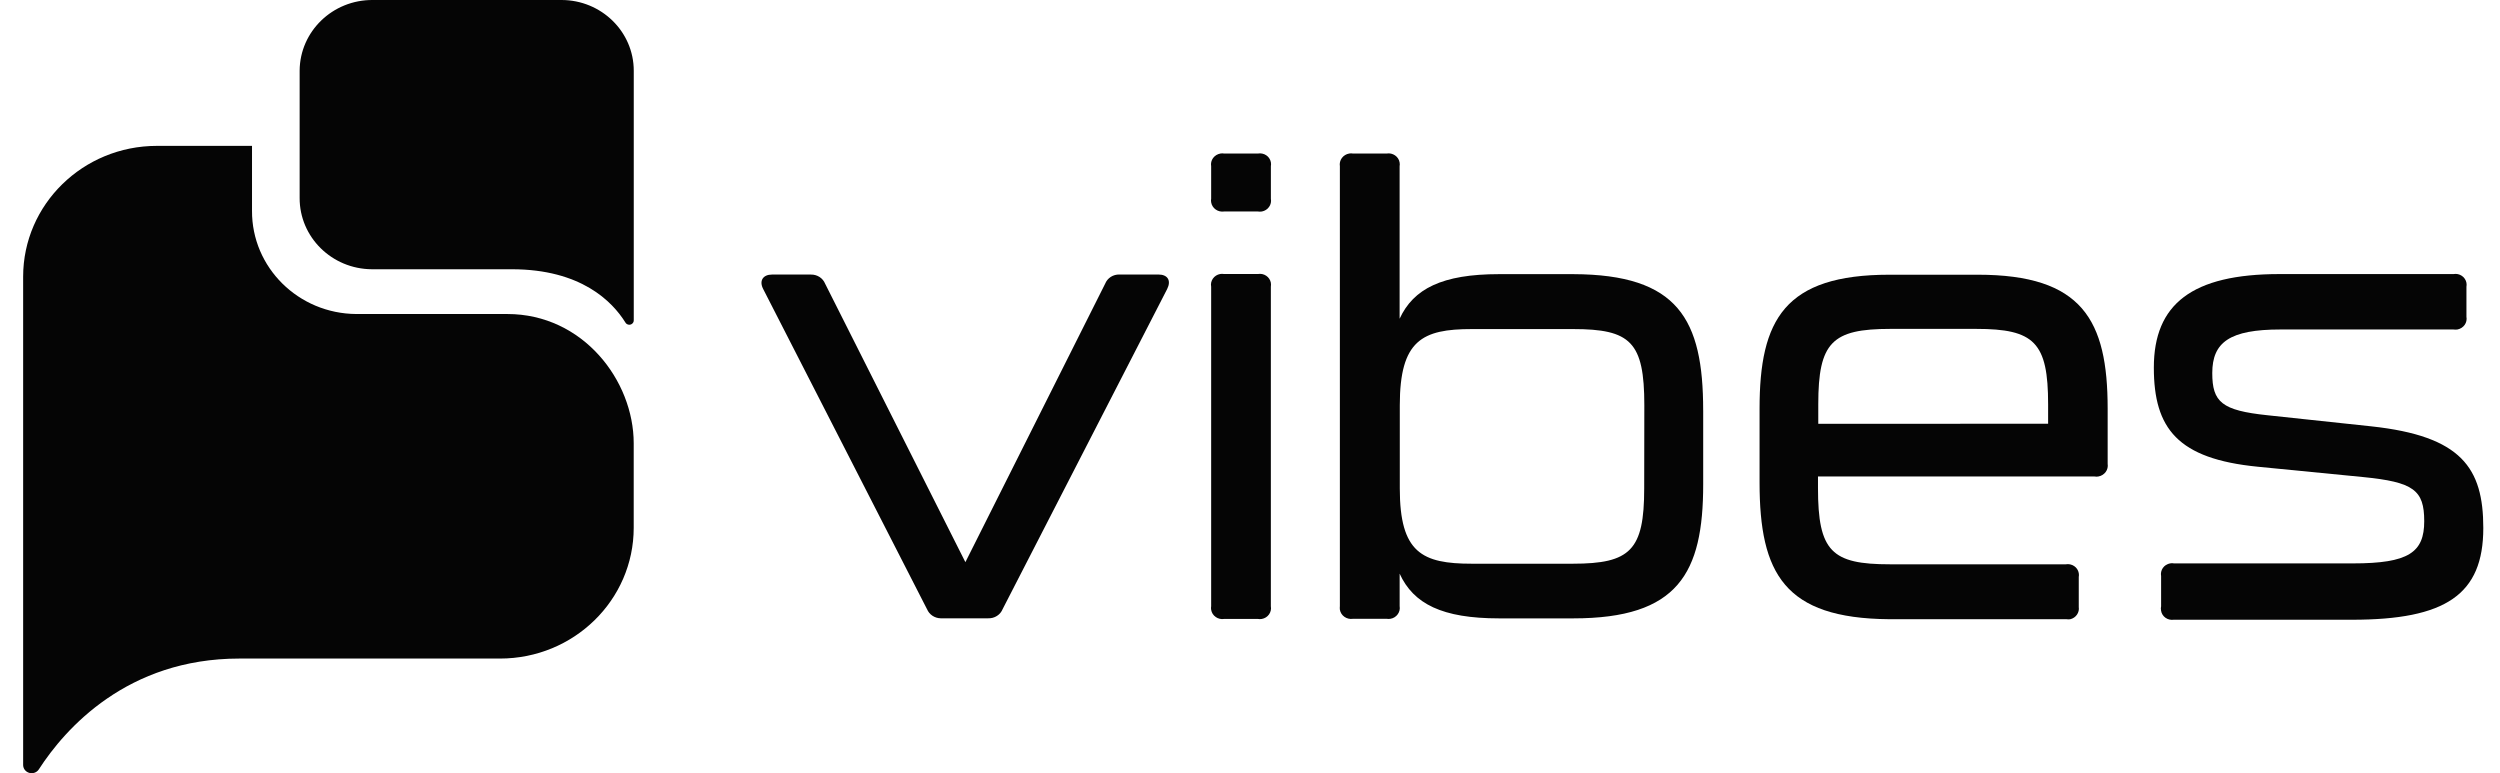
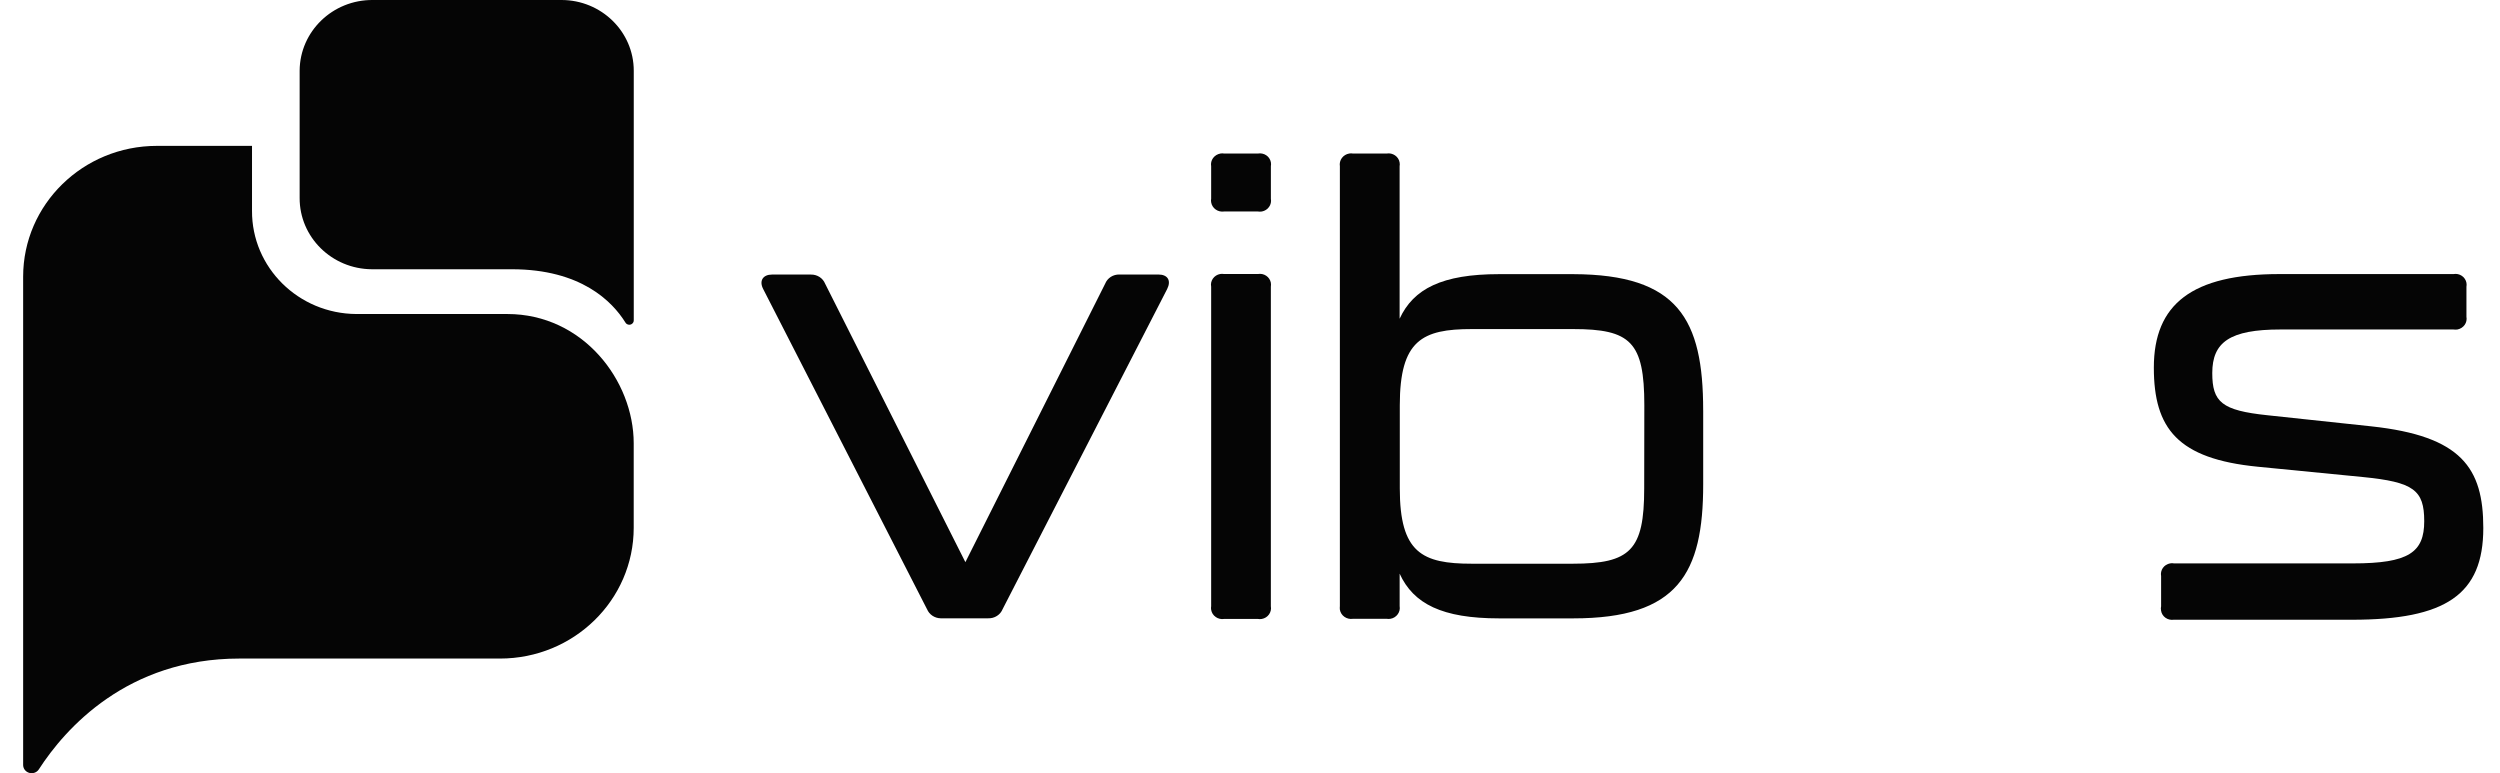
<svg xmlns="http://www.w3.org/2000/svg" width="97" height="30" viewBox="0 0 97 30" fill="none">
  <g id="Group 482363">
    <path id="Vector" d="M35.968 23.636L29.613 11.217C29.441 10.887 29.613 10.653 29.95 10.653H31.462C31.581 10.65 31.698 10.683 31.797 10.746C31.896 10.81 31.972 10.901 32.015 11.008L37.457 21.812L42.881 11.006C42.924 10.899 43 10.807 43.099 10.743C43.198 10.68 43.315 10.648 43.434 10.651H44.946C45.309 10.651 45.45 10.887 45.286 11.214L38.903 23.632C38.86 23.74 38.783 23.833 38.683 23.897C38.583 23.962 38.464 23.994 38.344 23.99H36.498C36.383 23.988 36.272 23.953 36.178 23.89C36.083 23.827 36.011 23.738 35.969 23.635" fill="#050505" />
    <path id="Vector_2" d="M46.993 7.712V6.45C46.973 6.339 47 6.224 47.067 6.132C47.135 6.04 47.237 5.977 47.352 5.957C47.399 5.948 47.448 5.948 47.496 5.957H48.807C48.863 5.947 48.92 5.948 48.976 5.96C49.032 5.971 49.084 5.994 49.131 6.025C49.178 6.056 49.218 6.096 49.248 6.143C49.279 6.189 49.3 6.241 49.31 6.295C49.31 6.295 49.31 6.295 49.31 6.298C49.319 6.348 49.319 6.4 49.31 6.45V7.712C49.331 7.823 49.306 7.936 49.24 8.028C49.175 8.121 49.075 8.184 48.962 8.206C48.91 8.214 48.858 8.214 48.806 8.206H47.496C47.439 8.214 47.381 8.212 47.325 8.199C47.268 8.186 47.215 8.162 47.169 8.129C47.122 8.096 47.082 8.054 47.052 8.006C47.022 7.959 47.002 7.906 46.993 7.85C46.984 7.804 46.984 7.757 46.993 7.711M46.993 23.49V11.125C46.971 11.015 46.996 10.902 47.061 10.809C47.126 10.717 47.225 10.653 47.339 10.632C47.39 10.623 47.443 10.623 47.495 10.632H48.805C48.861 10.622 48.919 10.623 48.974 10.634C49.03 10.646 49.083 10.668 49.13 10.7C49.176 10.731 49.216 10.771 49.247 10.818C49.278 10.864 49.299 10.916 49.309 10.97C49.309 10.97 49.309 10.97 49.309 10.973C49.317 11.023 49.317 11.074 49.309 11.125V23.523C49.329 23.633 49.304 23.746 49.239 23.838C49.174 23.931 49.074 23.994 48.96 24.015C48.909 24.024 48.856 24.024 48.805 24.015H47.496C47.439 24.024 47.381 24.022 47.325 24.009C47.268 23.996 47.215 23.972 47.169 23.939C47.122 23.906 47.082 23.864 47.052 23.817C47.022 23.769 47.002 23.716 46.993 23.66C46.984 23.614 46.984 23.567 46.993 23.521V23.49Z" fill="#050505" />
    <path id="Vector_3" d="M66.084 15.923V18.792C66.084 22.244 65.111 23.993 61.043 23.993H58.163C55.956 23.993 54.842 23.43 54.306 22.258V23.517C54.326 23.628 54.299 23.743 54.231 23.835C54.164 23.928 54.062 23.991 53.947 24.01C53.899 24.016 53.85 24.016 53.802 24.01H52.492C52.376 24.027 52.258 24 52.164 23.933C52.069 23.867 52.006 23.767 51.987 23.655C51.982 23.609 51.982 23.562 51.987 23.516V6.45C51.969 6.338 51.996 6.224 52.064 6.131C52.132 6.039 52.235 5.976 52.35 5.957C52.397 5.948 52.445 5.948 52.492 5.957H53.802C53.859 5.947 53.917 5.949 53.973 5.961C54.029 5.974 54.081 5.997 54.128 6.029C54.175 6.061 54.215 6.102 54.245 6.149C54.276 6.196 54.296 6.248 54.305 6.303V6.309C54.314 6.355 54.314 6.402 54.305 6.449V12.367C54.841 11.204 55.956 10.637 58.162 10.637H61.042C65.11 10.651 66.083 12.381 66.083 15.923M63.8 15.727C63.8 13.261 63.264 12.768 61.032 12.768H57.106C55.183 12.768 54.312 13.199 54.312 15.727V18.953C54.312 21.447 55.178 21.872 57.106 21.872H61.026C63.259 21.872 63.795 21.348 63.795 18.953L63.8 15.727Z" fill="#050505" />
-     <path id="Vector_4" d="M68.271 18.723V15.855C68.271 12.403 69.239 10.659 73.312 10.659H76.737C80.792 10.659 81.777 12.414 81.777 15.855V17.995C81.796 18.107 81.768 18.222 81.7 18.314C81.632 18.406 81.53 18.469 81.414 18.488C81.368 18.497 81.32 18.497 81.273 18.488H70.538V18.936C70.538 21.402 71.073 21.895 73.332 21.895H80.153C80.209 21.885 80.267 21.886 80.323 21.898C80.378 21.91 80.431 21.932 80.478 21.964C80.525 21.996 80.565 22.036 80.595 22.083C80.626 22.13 80.647 22.182 80.656 22.236C80.665 22.287 80.665 22.338 80.656 22.388V23.552C80.672 23.655 80.647 23.761 80.587 23.848C80.527 23.936 80.436 23.999 80.331 24.025C80.281 24.034 80.229 24.034 80.179 24.025H73.291C69.239 23.991 68.271 22.257 68.271 18.721M79.467 16.441V15.686C79.467 13.282 78.931 12.761 76.678 12.761H73.343C71.083 12.761 70.549 13.282 70.549 15.686V16.444L79.467 16.441Z" fill="#050505" />
    <path id="Vector_5" d="M83.851 23.515V22.352C83.83 22.243 83.855 22.129 83.919 22.037C83.984 21.945 84.084 21.881 84.197 21.86C84.248 21.849 84.302 21.849 84.353 21.86H91.292C93.455 21.86 94.06 21.435 94.06 20.223C94.06 19.012 93.648 18.704 91.68 18.509L87.602 18.109C84.497 17.803 83.569 16.63 83.569 14.263C83.569 11.797 85.053 10.634 88.449 10.634H95.195C95.251 10.624 95.308 10.625 95.364 10.636C95.42 10.648 95.472 10.67 95.519 10.702C95.566 10.733 95.606 10.773 95.636 10.82C95.667 10.866 95.688 10.918 95.698 10.972C95.698 10.972 95.698 10.972 95.698 10.975C95.707 11.025 95.707 11.076 95.698 11.127V12.29C95.719 12.4 95.694 12.514 95.629 12.606C95.563 12.698 95.463 12.762 95.35 12.784C95.298 12.792 95.246 12.792 95.194 12.784H88.483C86.516 12.784 85.836 13.277 85.836 14.474C85.836 15.601 86.204 15.925 87.973 16.111L92.006 16.542C95.505 16.92 96.352 18.154 96.352 20.487C96.352 23.071 94.895 24.046 91.256 24.046H84.341C84.285 24.054 84.227 24.051 84.172 24.038C84.117 24.025 84.065 24.001 84.019 23.968C83.973 23.935 83.934 23.894 83.905 23.846C83.876 23.799 83.857 23.746 83.849 23.692C83.849 23.692 83.849 23.689 83.849 23.688C83.837 23.631 83.838 23.573 83.852 23.516" fill="#050505" />
    <path id="Vector_6" d="M19.858 10.447C22.547 10.447 23.762 11.703 24.268 12.517C24.279 12.536 24.294 12.553 24.313 12.566C24.331 12.579 24.352 12.589 24.374 12.594C24.396 12.6 24.419 12.601 24.441 12.598C24.464 12.595 24.485 12.587 24.505 12.576C24.532 12.56 24.554 12.538 24.569 12.511C24.584 12.485 24.591 12.455 24.59 12.425V2.745C24.59 1.229 23.333 5.80211e-05 21.783 5.80211e-05H14.463C12.907 -0.01 11.638 1.216 11.626 2.738V7.677C11.619 9.199 12.873 10.438 14.429 10.447H19.858Z" fill="#050505" />
    <path id="Vector_7" d="M19.682 12.184H13.826C11.577 12.17 9.766 10.377 9.778 8.177V5.66H6.087C3.222 5.66 0.898 7.932 0.898 10.735V29.671C0.896 29.742 0.918 29.811 0.96 29.868C1.003 29.925 1.064 29.967 1.134 29.987C1.203 30.007 1.278 30.005 1.346 29.979C1.414 29.954 1.471 29.908 1.509 29.848C2.53 28.266 4.94 25.552 9.284 25.552H19.399C22.265 25.552 24.588 23.279 24.588 20.476V17.201C24.588 14.766 22.62 12.184 19.684 12.184" fill="#050505" />
  </g>
</svg>